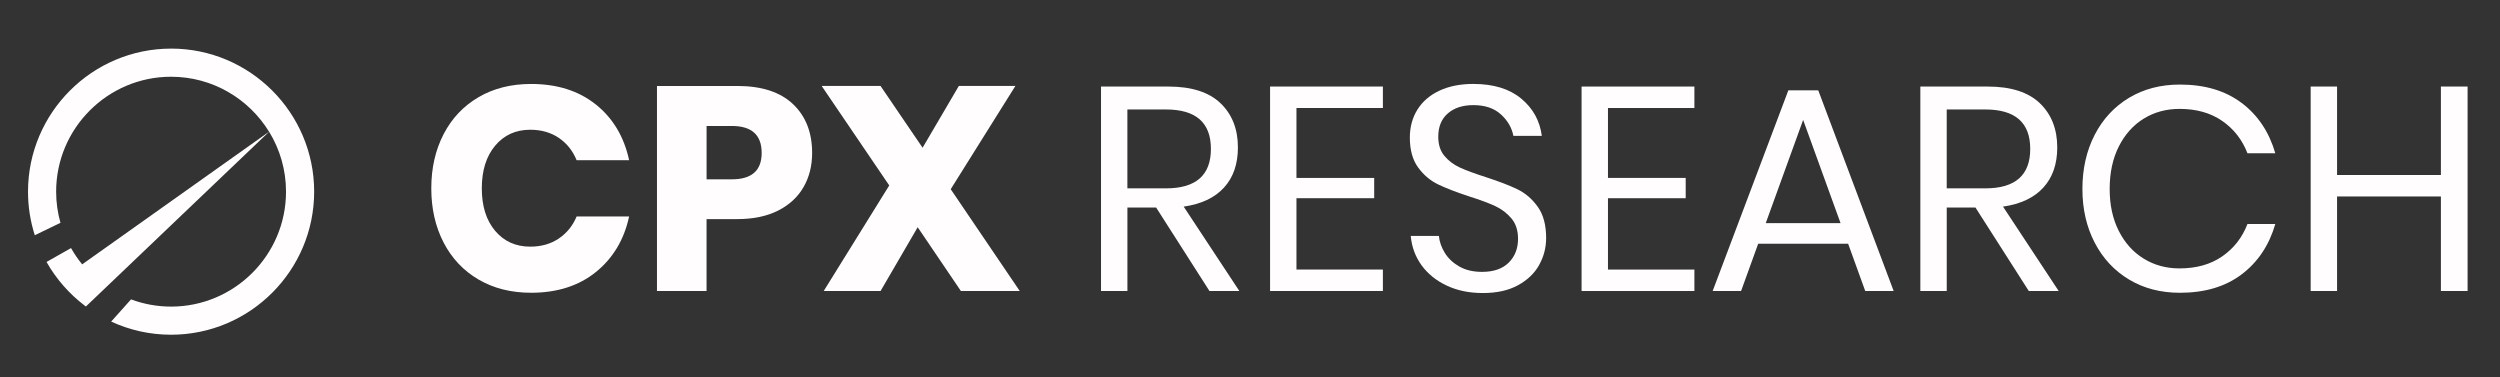
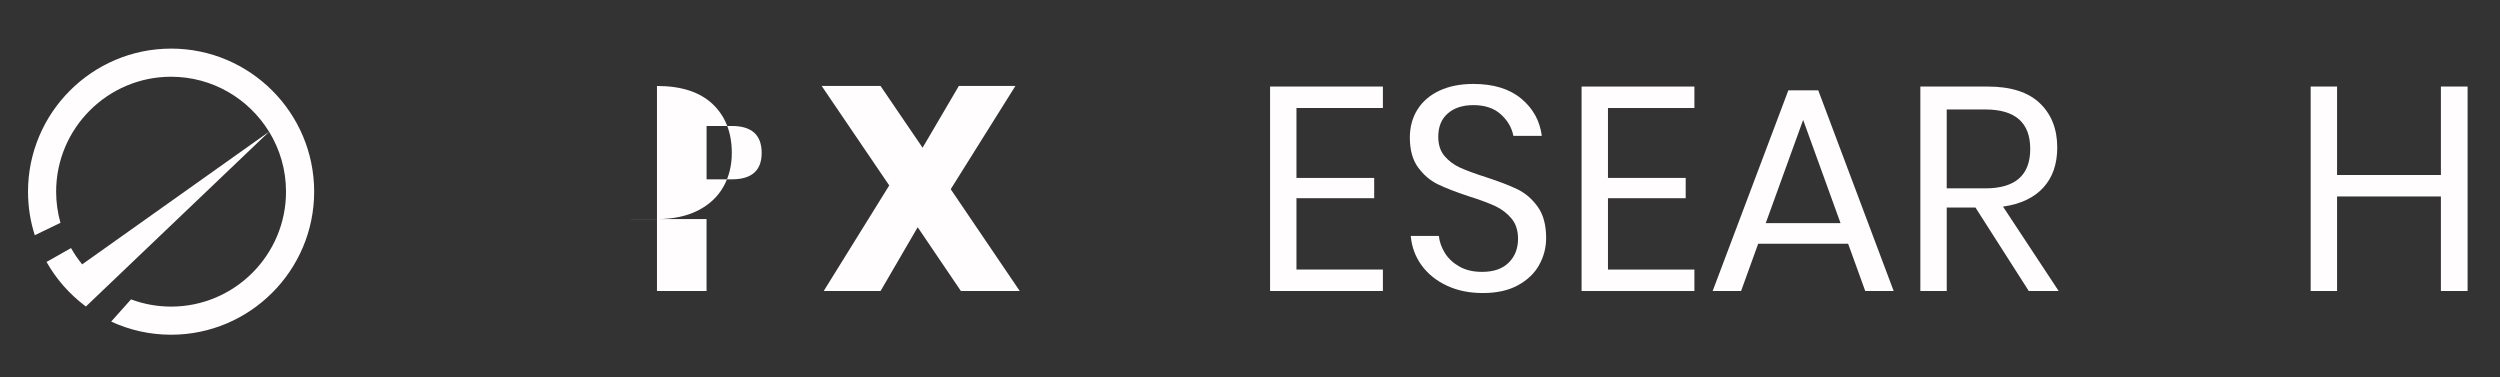
<svg xmlns="http://www.w3.org/2000/svg" id="Layer_1" data-name="Layer 1" viewBox="0 0 1080 163">
  <rect x="0" y="0" width="1080" height="163" fill="#333333" stroke="none" />
  <defs>
    <style>
      .cls-1 {
        fill: #fffdfd;
      }
    </style>
  </defs>
-   <path class="cls-1" d="M257.43,45.15c7.39,5.93,12.17,13.95,14.35,24.06h-22.68c-1.67-4.09-4.24-7.31-7.7-9.65-3.47-2.34-7.58-3.51-12.34-3.51-6.26,0-11.32,2.3-15.16,6.89-3.84,4.59-5.76,10.73-5.76,18.42s1.92,13.8,5.76,18.36c3.84,4.55,8.9,6.83,15.16,6.83,4.76,0,8.87-1.17,12.34-3.51,3.46-2.34,6.03-5.51,7.7-9.52h22.68c-2.17,10.02-6.95,18.02-14.35,23.99-7.39,5.97-16.73,8.96-28,8.96-8.6,0-16.16-1.9-22.68-5.7-6.51-3.8-11.55-9.13-15.1-15.97-3.55-6.85-5.33-14.66-5.33-23.43s1.77-16.58,5.33-23.43c3.55-6.85,8.58-12.17,15.1-15.97,6.51-3.8,14.07-5.7,22.68-5.7,11.28,0,20.61,2.97,28,8.9Z" />
-   <path class="cls-1" d="M305.23,94.64v31.07h-21.42V37.14h34.7c10.53,0,18.54,2.61,24.06,7.83,5.51,5.22,8.27,12.26,8.27,21.11,0,5.51-1.23,10.42-3.7,14.72-2.46,4.3-6.12,7.69-10.96,10.15-4.85,2.46-10.74,3.7-17.67,3.7h-13.28Zm23.81-28.57c0-7.77-4.3-11.65-12.9-11.65h-10.9v23.05h10.9c8.6,0,12.9-3.8,12.9-11.4Z" />
+   <path class="cls-1" d="M305.23,94.64v31.07h-21.42V37.14c10.53,0,18.54,2.61,24.06,7.83,5.51,5.22,8.27,12.26,8.27,21.11,0,5.51-1.23,10.42-3.7,14.72-2.46,4.3-6.12,7.69-10.96,10.15-4.85,2.46-10.74,3.7-17.67,3.7h-13.28Zm23.81-28.57c0-7.77-4.3-11.65-12.9-11.65h-10.9v23.05h10.9c8.6,0,12.9-3.8,12.9-11.4Z" />
  <path class="cls-1" d="M415.11,125.72l-18.67-27.56-16.04,27.56h-24.56l28.31-45.61-29.19-42.98h25.43l18.17,26.69,15.66-26.69h24.43l-27.94,44.6,29.82,43.98h-25.43Z" />
-   <path class="cls-1" d="M522.49,125.72l-23.05-36.08h-12.4v36.08h-11.4V37.39h29.07c10.02,0,17.54,2.4,22.55,7.2,5.01,4.8,7.52,11.17,7.52,19.11,0,7.18-2.01,12.97-6.02,17.35-4.01,4.38-9.82,7.12-17.41,8.21l24.05,36.46h-12.9Zm-35.46-44.35h16.66c12.95,0,19.42-5.68,19.42-17.04s-6.47-17.04-19.42-17.04h-16.66v34.08Z" />
  <path class="cls-1" d="M560.07,46.66v30.2h33.58v8.77h-33.58v30.82h37.34v9.27h-48.74V37.39h48.74v9.27h-37.34Z" />
  <path class="cls-1" d="M664.94,114.44c-2,3.59-5.05,6.52-9.14,8.77-4.09,2.25-9.15,3.38-15.16,3.38s-11.05-1.07-15.6-3.19c-4.55-2.13-8.19-5.05-10.9-8.77-2.71-3.72-4.28-7.96-4.7-12.72h12.15c.25,2.51,1.1,4.95,2.57,7.33,1.46,2.38,3.55,4.34,6.26,5.89,2.71,1.55,5.99,2.32,9.83,2.32,5.01,0,8.85-1.34,11.53-4.01,2.67-2.67,4.01-6.1,4.01-10.27,0-3.59-.94-6.52-2.82-8.77-1.88-2.25-4.2-4.03-6.95-5.33-2.76-1.29-6.52-2.69-11.28-4.2-5.6-1.84-10.09-3.57-13.47-5.2-3.38-1.63-6.26-4.07-8.65-7.33-2.38-3.26-3.57-7.56-3.57-12.91,0-4.59,1.11-8.65,3.32-12.15,2.21-3.51,5.39-6.22,9.52-8.14,4.13-1.92,9-2.88,14.6-2.88,8.69,0,15.58,2.11,20.67,6.33,5.09,4.22,8.06,9.59,8.9,16.1h-12.28c-.67-3.51-2.46-6.6-5.39-9.27-2.92-2.67-6.89-4.01-11.9-4.01-4.59,0-8.27,1.19-11.02,3.57-2.76,2.38-4.14,5.74-4.14,10.09,0,3.43,.9,6.2,2.7,8.33,1.8,2.13,4.03,3.8,6.7,5.01,2.67,1.21,6.35,2.57,11.02,4.07,5.68,1.84,10.25,3.59,13.72,5.26,3.46,1.67,6.41,4.2,8.83,7.58,2.42,3.38,3.63,7.87,3.63,13.47,0,4.18-1,8.06-3.01,11.65Z" />
  <path class="cls-1" d="M694.64,46.66v30.2h33.58v8.77h-33.58v30.82h37.34v9.27h-48.74V37.39h48.74v9.27h-37.34Z" />
  <path class="cls-1" d="M798.38,105.29h-38.84l-7.39,20.42h-12.28l32.7-86.7h12.91l32.58,86.7h-12.28l-7.39-20.42Zm-3.26-8.89l-16.16-44.6-16.16,44.6h32.33Z" />
  <path class="cls-1" d="M876.44,125.72l-23.05-36.08h-12.4v36.08h-11.4V37.39h29.07c10.02,0,17.54,2.4,22.55,7.2,5.01,4.8,7.52,11.17,7.52,19.11,0,7.18-2.01,12.97-6.02,17.35-4.01,4.38-9.82,7.12-17.41,8.21l24.05,36.46h-12.9Zm-35.46-44.35h16.66c12.95,0,19.42-5.68,19.42-17.04s-6.47-17.04-19.42-17.04h-16.66v34.08Z" />
-   <path class="cls-1" d="M968.4,44.47c7.02,5.3,11.86,12.55,14.53,21.74h-12.03c-2.25-5.84-5.89-10.5-10.9-13.97-5.01-3.46-11.15-5.2-18.42-5.2-5.76,0-10.92,1.4-15.47,4.2-4.55,2.8-8.14,6.81-10.78,12.03-2.63,5.22-3.95,11.34-3.95,18.35s1.32,12.99,3.95,18.17c2.63,5.18,6.22,9.17,10.78,11.96,4.55,2.8,9.71,4.2,15.47,4.2,7.26,0,13.41-1.73,18.42-5.2,5.01-3.47,8.65-8.12,10.9-13.97h12.03c-2.67,9.19-7.52,16.44-14.53,21.74-7.02,5.31-15.91,7.96-26.69,7.96-8.27,0-15.58-1.9-21.93-5.7-6.35-3.8-11.3-9.1-14.85-15.91-3.55-6.81-5.33-14.55-5.33-23.24s1.78-16.58,5.33-23.43c3.55-6.85,8.5-12.17,14.85-15.97,6.35-3.8,13.65-5.7,21.93-5.7,10.77,0,19.67,2.65,26.69,7.96Z" />
  <path class="cls-1" d="M1066,37.39V125.72h-11.53v-40.85h-44.86v40.85h-11.4V37.39h11.4v38.21h44.86V37.39h11.53Z" />
  <g id="Ebene_3" data-name="Ebene 3">
    <path class="cls-1" d="M73.91,21c-34.08,0-61.81,27.73-61.81,61.81,0,6.56,1.03,12.88,2.93,18.81l11.09-5.36c-1.21-4.29-1.87-8.8-1.87-13.46,0-27.37,22.27-49.65,49.65-49.65,17.89,0,33.6,9.51,42.33,23.75L35.5,114.2c-1.8-2.19-3.41-4.55-4.81-7.03l-10.59,5.99c4.18,7.39,9.84,13.82,16.57,18.92h.01s.43,.33,.43,.33L116.25,56.9c4.63,7.54,7.31,16.41,7.31,25.9,0,27.37-22.27,49.65-49.65,49.65-6.09,0-11.92-1.11-17.31-3.12l-8.57,9.59c7.88,3.65,16.64,5.68,25.88,5.68,34.08,0,61.81-27.73,61.81-61.81s-27.73-61.8-61.81-61.8Z" />
  </g>
</svg>